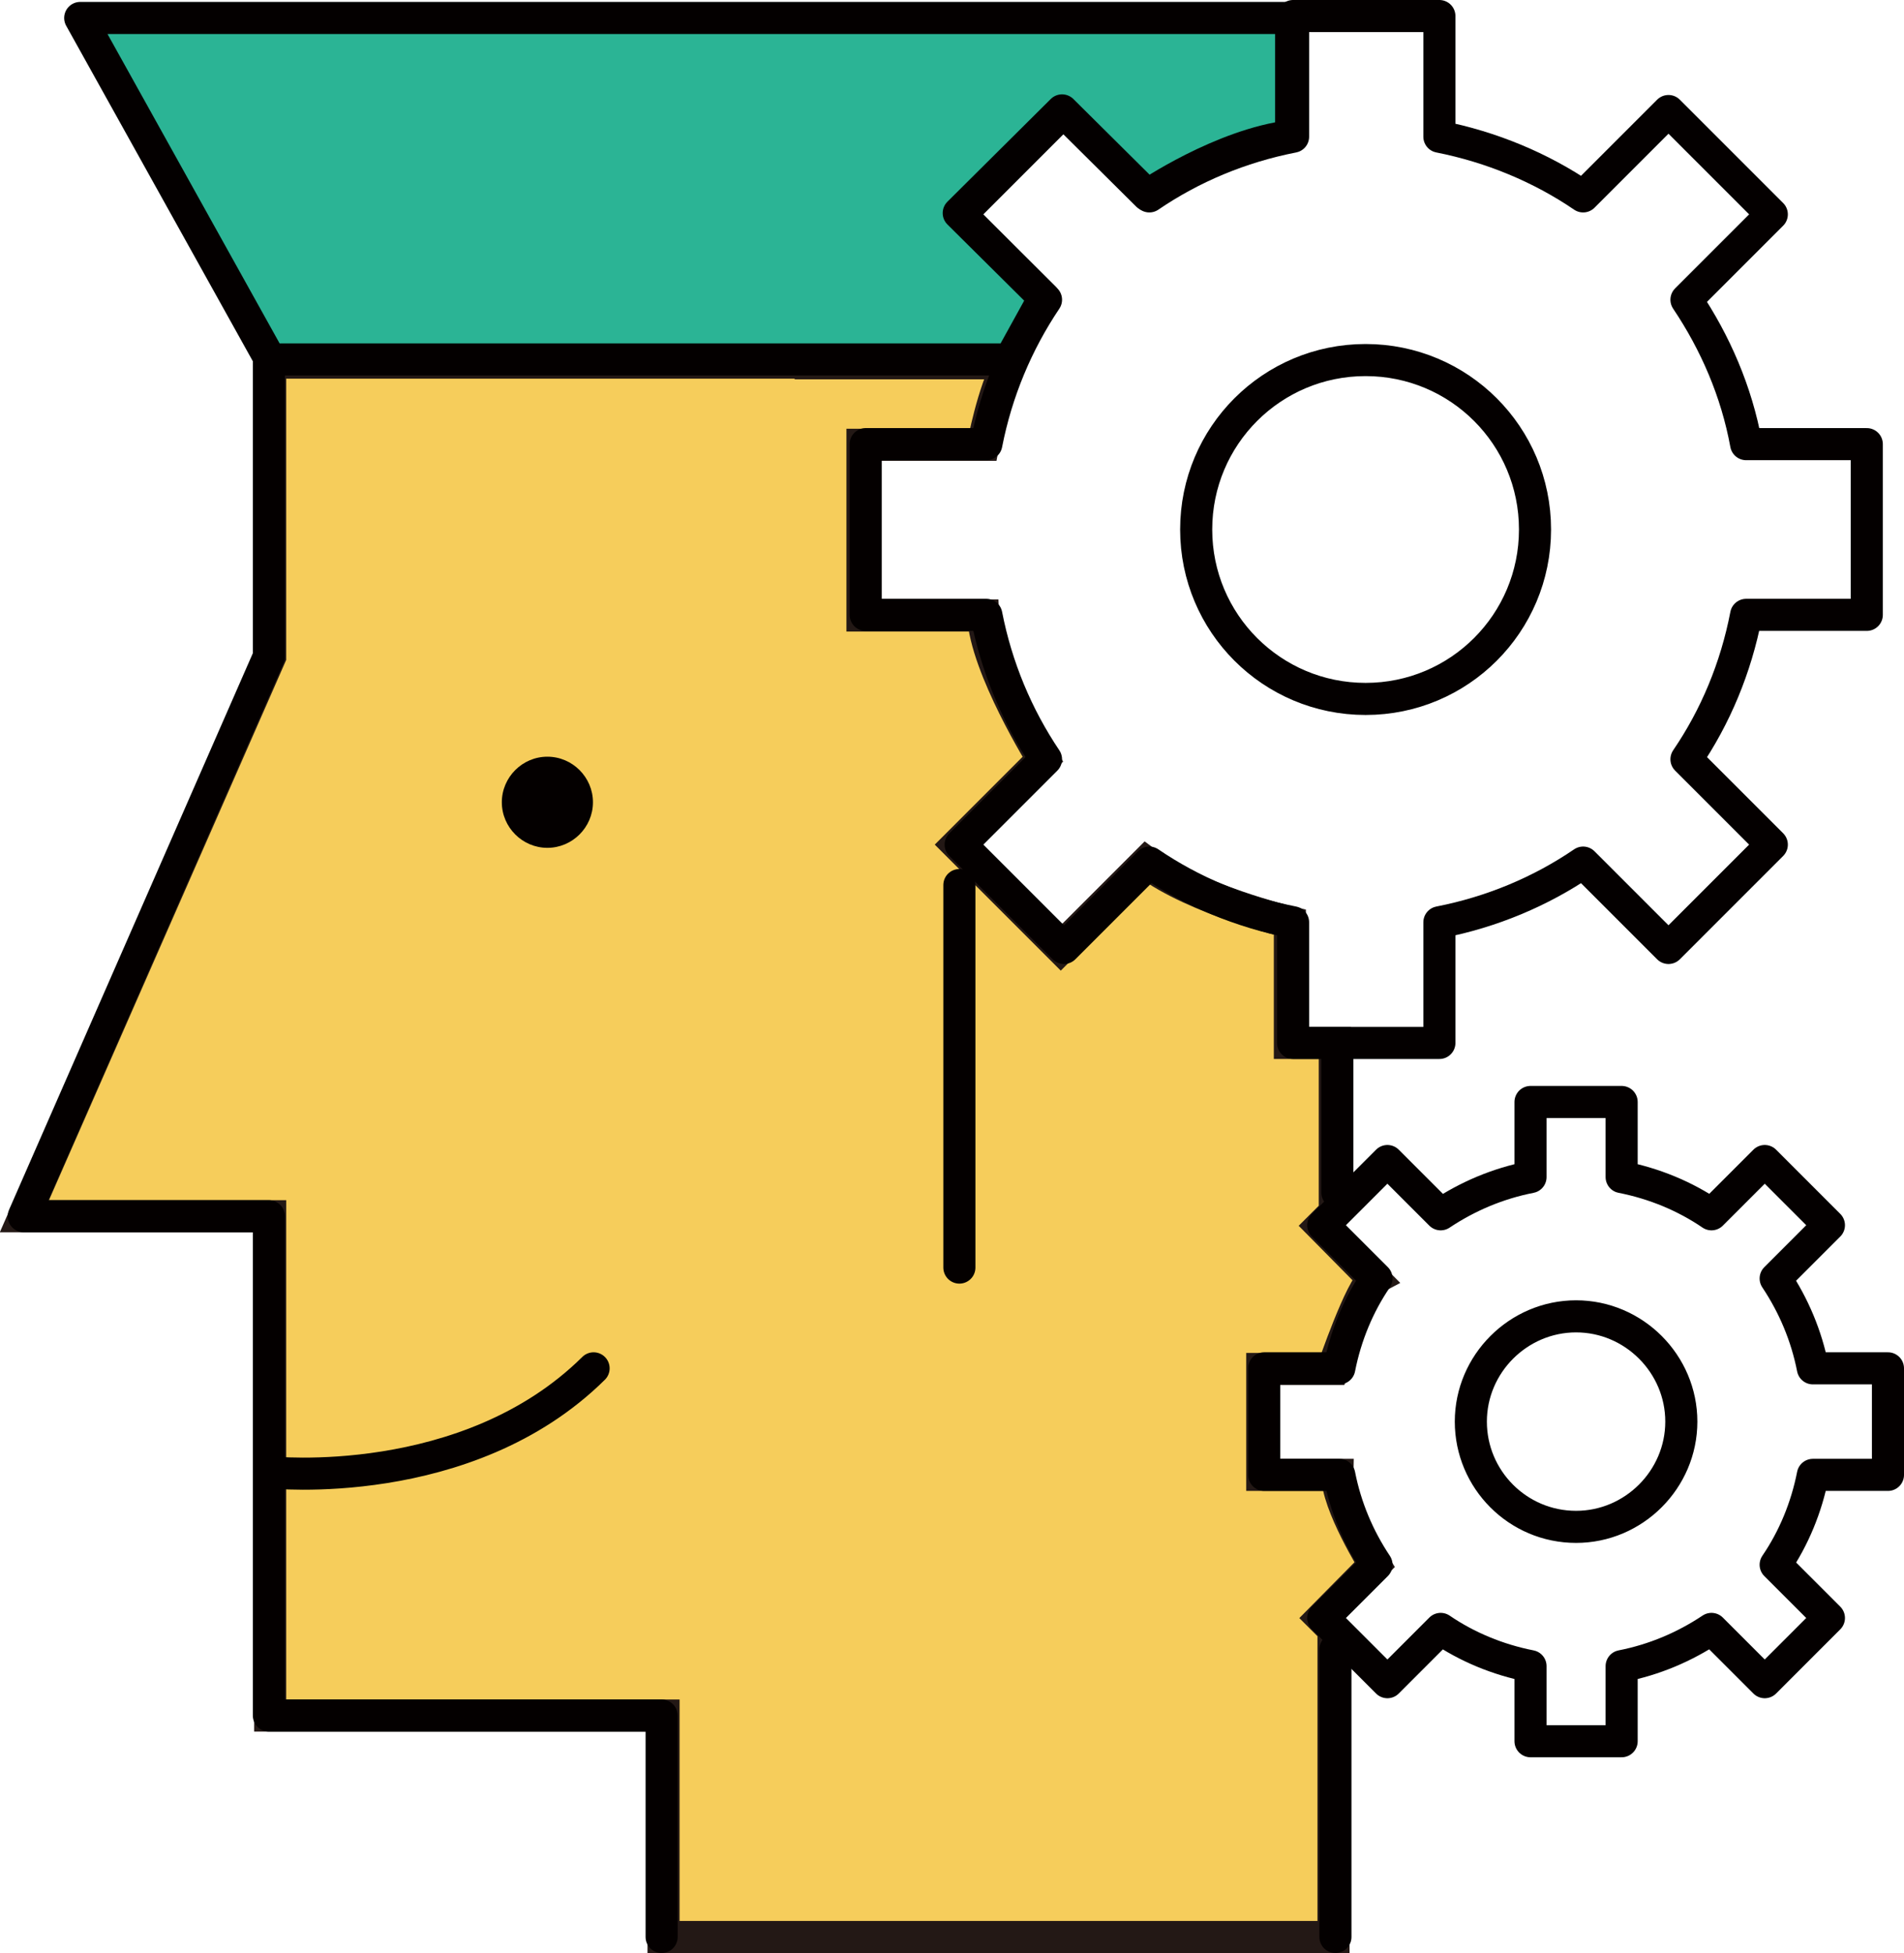
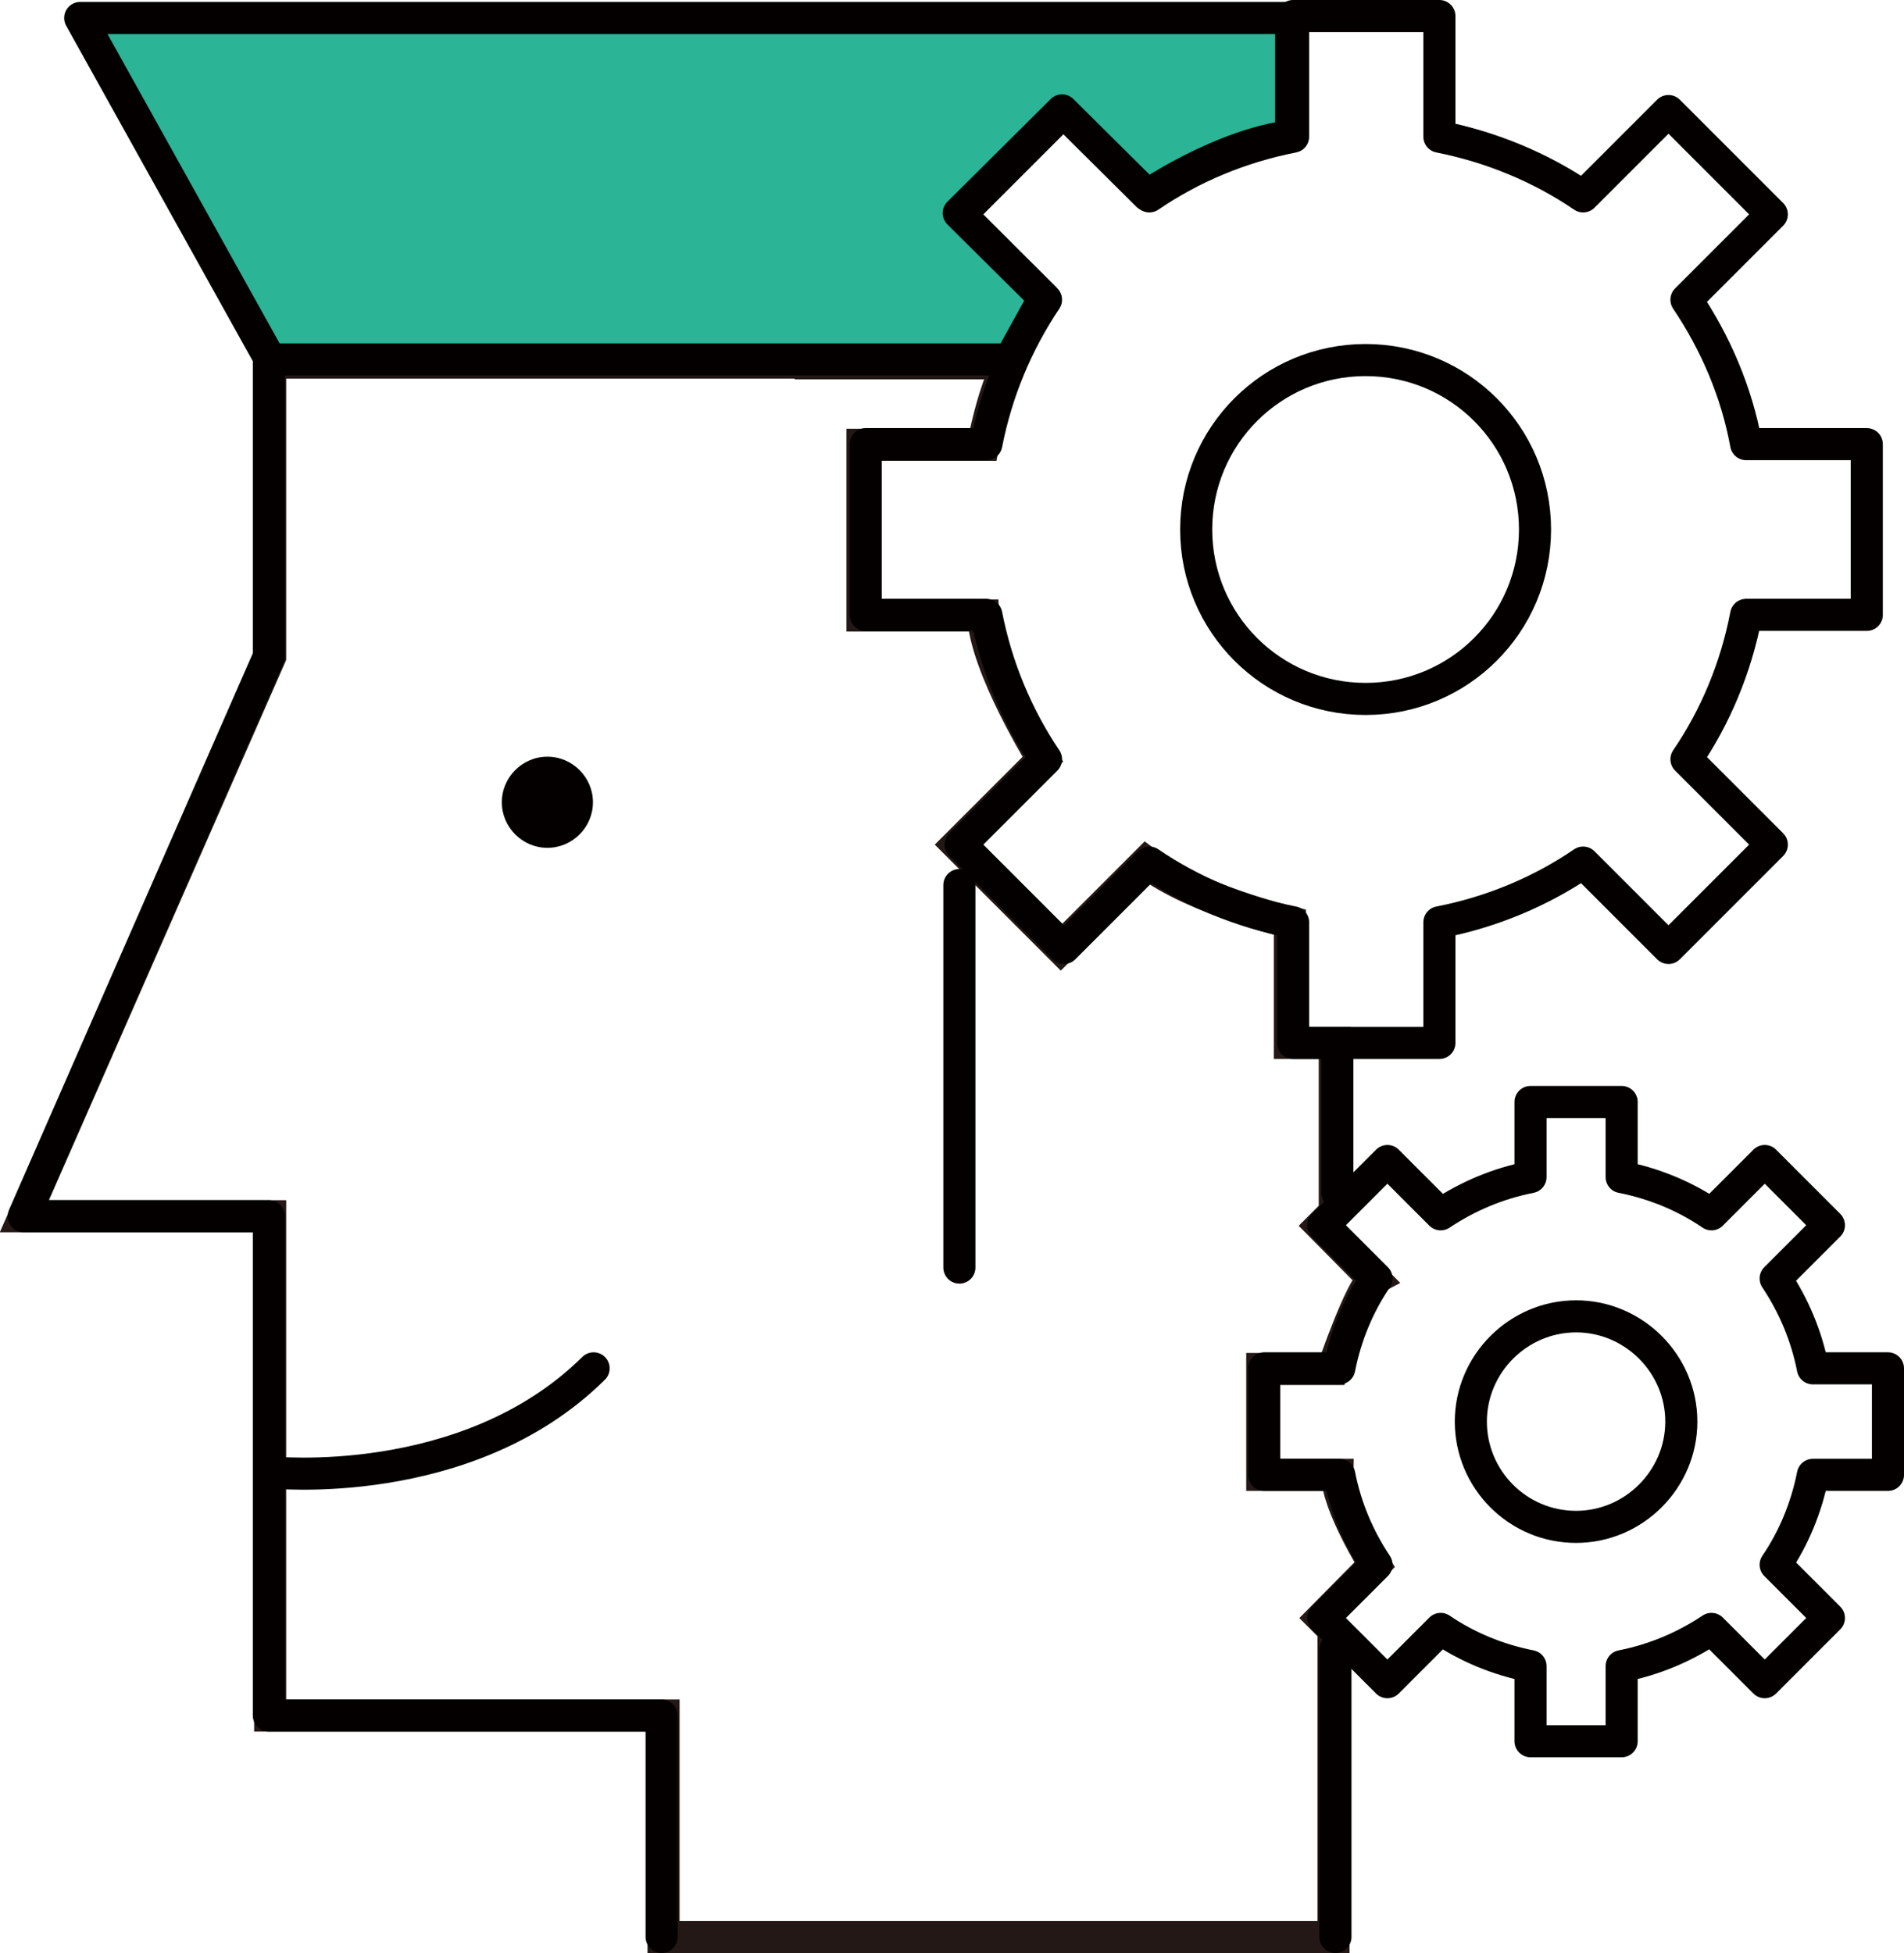
<svg xmlns="http://www.w3.org/2000/svg" id="_레이어_1" data-name="레이어 1" viewBox="0 0 29.67 30.43">
  <defs>
    <style>
      .cls-1 {
        stroke: #040000;
        stroke-linecap: round;
        stroke-linejoin: round;
      }

      .cls-1, .cls-2, .cls-3 {
        fill: none;
      }

      .cls-1, .cls-3 {
        stroke-width: .5px;
      }

      .cls-4 {
        clip-path: url(#clippath);
      }

      .cls-2, .cls-5, .cls-6, .cls-7 {
        stroke-width: 0px;
      }

      .cls-5 {
        fill: #2bb495;
      }

      .cls-8 {
        clip-path: url(#clippath-1);
      }

      .cls-3 {
        stroke: #231815;
        stroke-miterlimit: 10;
      }

      .cls-6 {
        fill: #040000;
      }

      .cls-7 {
        fill: #f6cd5b;
      }
    </style>
    <clipPath id="clippath">
      <rect class="cls-2" width="29.67" height="30.43" />
    </clipPath>
    <clipPath id="clippath-1">
      <rect class="cls-2" width="29.67" height="30.43" />
    </clipPath>
  </defs>
  <g class="cls-4">
-     <path class="cls-7" d="M13,5.65H4.21v4.58L.38,18.95h3.83v7.78h6.13v3.45h10.44v-4.79l-.18-.18.82-.83s-.59-.95-.58-1.4h-1.17v-1.65h1.1s.44-1.29.64-1.4l-.82-.83.21-.21v-2.64h-.7v-1.88s-1.47-.35-2.24-.93l-1.33,1.33-1.61-1.61,1.33-1.33s-.89-1.43-.93-2.24h-1.88v-2.66h1.88s.15-.82.4-1.27h-2.73Z" />
    <path class="cls-3" d="M13,5.65H4.21v4.58L.38,18.95h3.83v7.78h6.13v3.45h10.44v-4.79l-.18-.18.82-.83s-.59-.95-.58-1.4h-1.17v-1.65h1.1s.44-1.29.64-1.4l-.82-.83.21-.21v-2.64h-.7v-1.88s-1.47-.35-2.24-.93l-1.33,1.33-1.61-1.61,1.33-1.33s-.89-1.43-.93-2.24h-1.88v-2.66h1.88s.15-.82.4-1.27h-2.73Z" />
  </g>
  <line class="cls-1" x1="14.95" y1="19.75" x2="14.95" y2="13.79" />
  <g class="cls-8">
    <polyline class="cls-1" points="10.31 30.18 10.31 26.73 4.19 26.73 4.19 18.95 .37 18.95 4.19 10.23 4.19 5.65" />
    <path class="cls-6" d="M9.24,12.5c0,.39-.32.71-.71.71s-.71-.32-.71-.71.32-.71.71-.71.71.32.71.71" />
    <path class="cls-1" d="M24.56,23.79c-.91,0-1.64-.74-1.64-1.64s.74-1.64,1.64-1.64,1.64.74,1.64,1.64-.74,1.64-1.64,1.64ZM28.25,21.32c-.1-.51-.3-.98-.58-1.4l.83-.83-1-1-.83.83c-.41-.28-.89-.48-1.4-.58v-1.17h-1.42v1.17c-.51.1-.98.3-1.4.58l-.83-.83-1,1,.83.83c-.28.41-.48.89-.58,1.4h-1.17v1.66h1.17c.1.51.3.98.58,1.4l-.83.83,1,1,.83-.83c.41.28.89.48,1.4.58v1.17h1.42v-1.17c.51-.1.98-.3,1.4-.58l.83.83,1-1-.83-.83c.28-.41.48-.89.58-1.4h1.17v-1.66h-1.17ZM21.28,10.89c-1.46,0-2.64-1.18-2.64-2.64s1.18-2.64,2.64-2.64,2.64,1.18,2.64,2.64-1.18,2.64-2.64,2.64ZM27.21,6.92c-.15-.82-.48-1.58-.93-2.25l1.33-1.33-1.61-1.61-1.33,1.33c-.66-.45-1.43-.77-2.24-.93V.25h-2.28v1.88c-.82.16-1.58.48-2.24.93l-1.33-1.33-1.61,1.61,1.33,1.33c-.45.67-.77,1.43-.93,2.25h-1.88v2.66h1.88c.16.82.48,1.58.93,2.25l-1.33,1.33,1.61,1.61,1.33-1.33c.66.45,1.42.77,2.24.93v1.88h2.28v-1.88c.82-.16,1.58-.48,2.24-.93l1.33,1.33,1.61-1.61-1.33-1.33c.45-.66.77-1.42.93-2.25h1.88v-2.66h-1.88ZM4.21,22.94s3.07.33,5.04-1.62" />
    <path class="cls-5" d="M20.12.28H1.25s2.96,5.32,2.96,5.32h11.53l.53-.96-1.33-1.32,1.61-1.6,1.33,1.32s1.16-.79,2.24-.92V.28Z" />
    <path class="cls-1" d="M20.12.28H1.25s2.96,5.32,2.96,5.32h11.53l.53-.96-1.33-1.32,1.61-1.6,1.33,1.32s1.16-.79,2.24-.92V.28Z" />
    <path class="cls-1" d="M20.84,16.28v2.3M20.81,30.18v-4.48" />
  </g>
</svg>